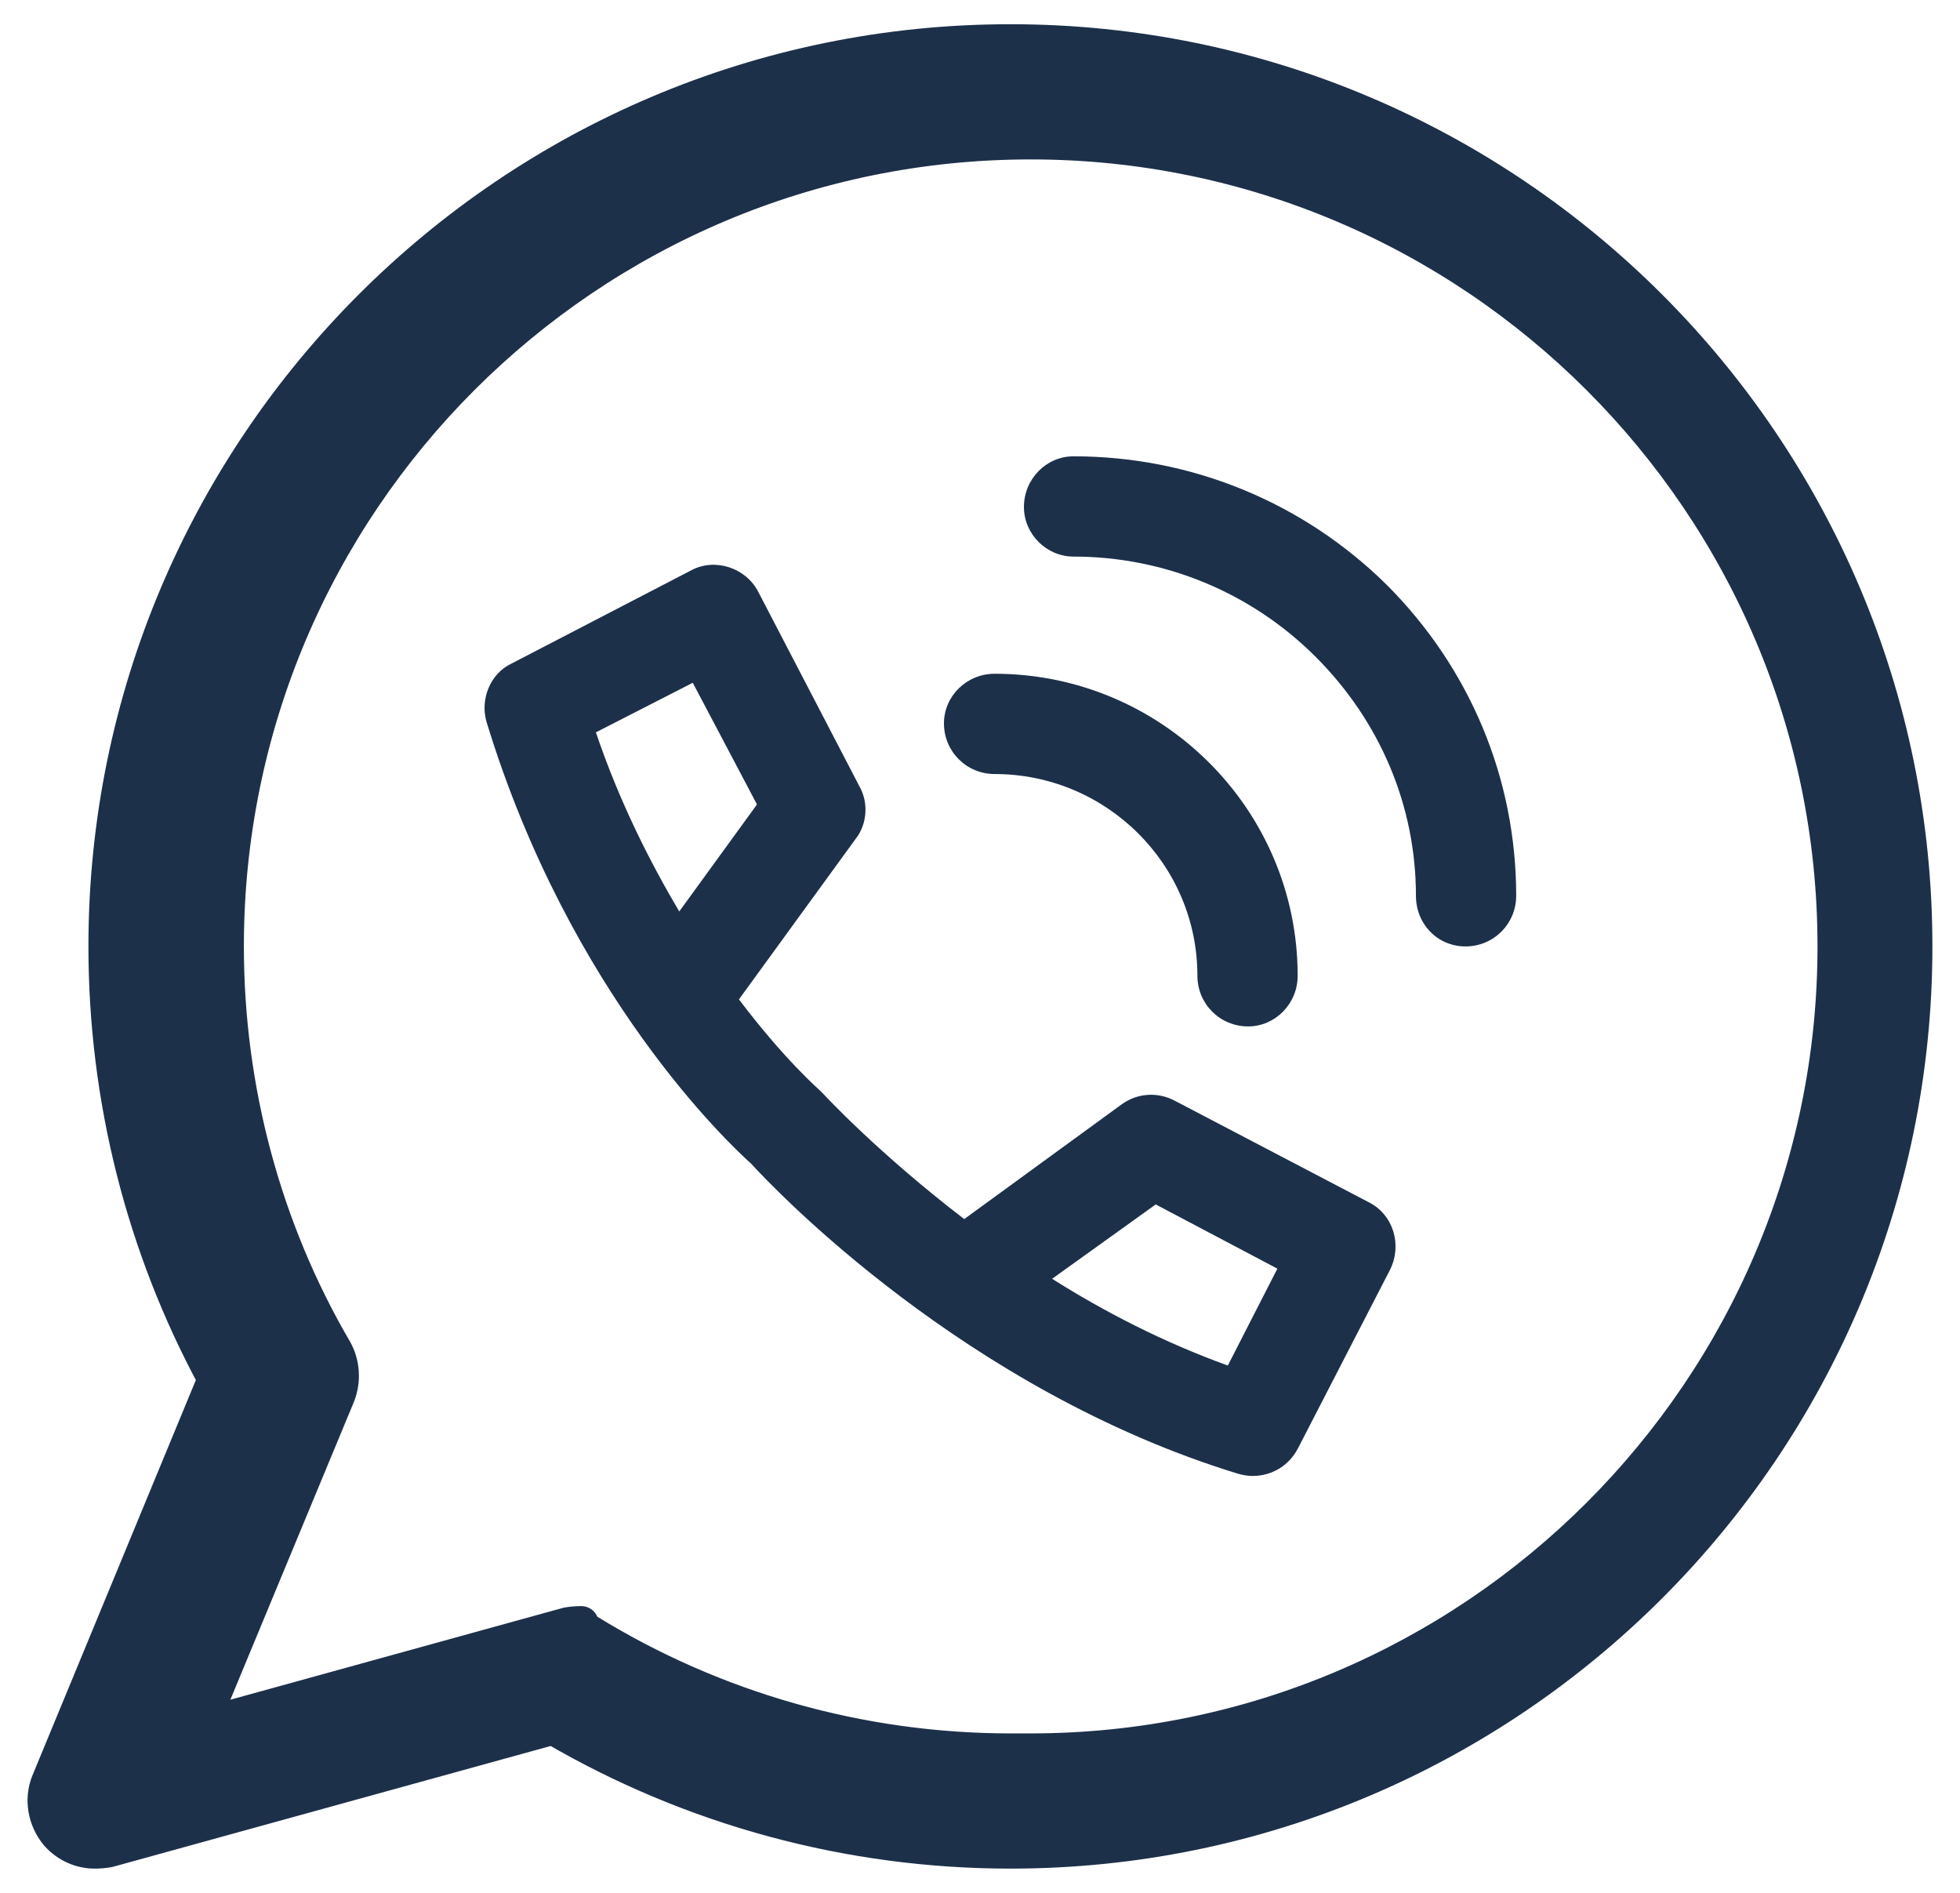
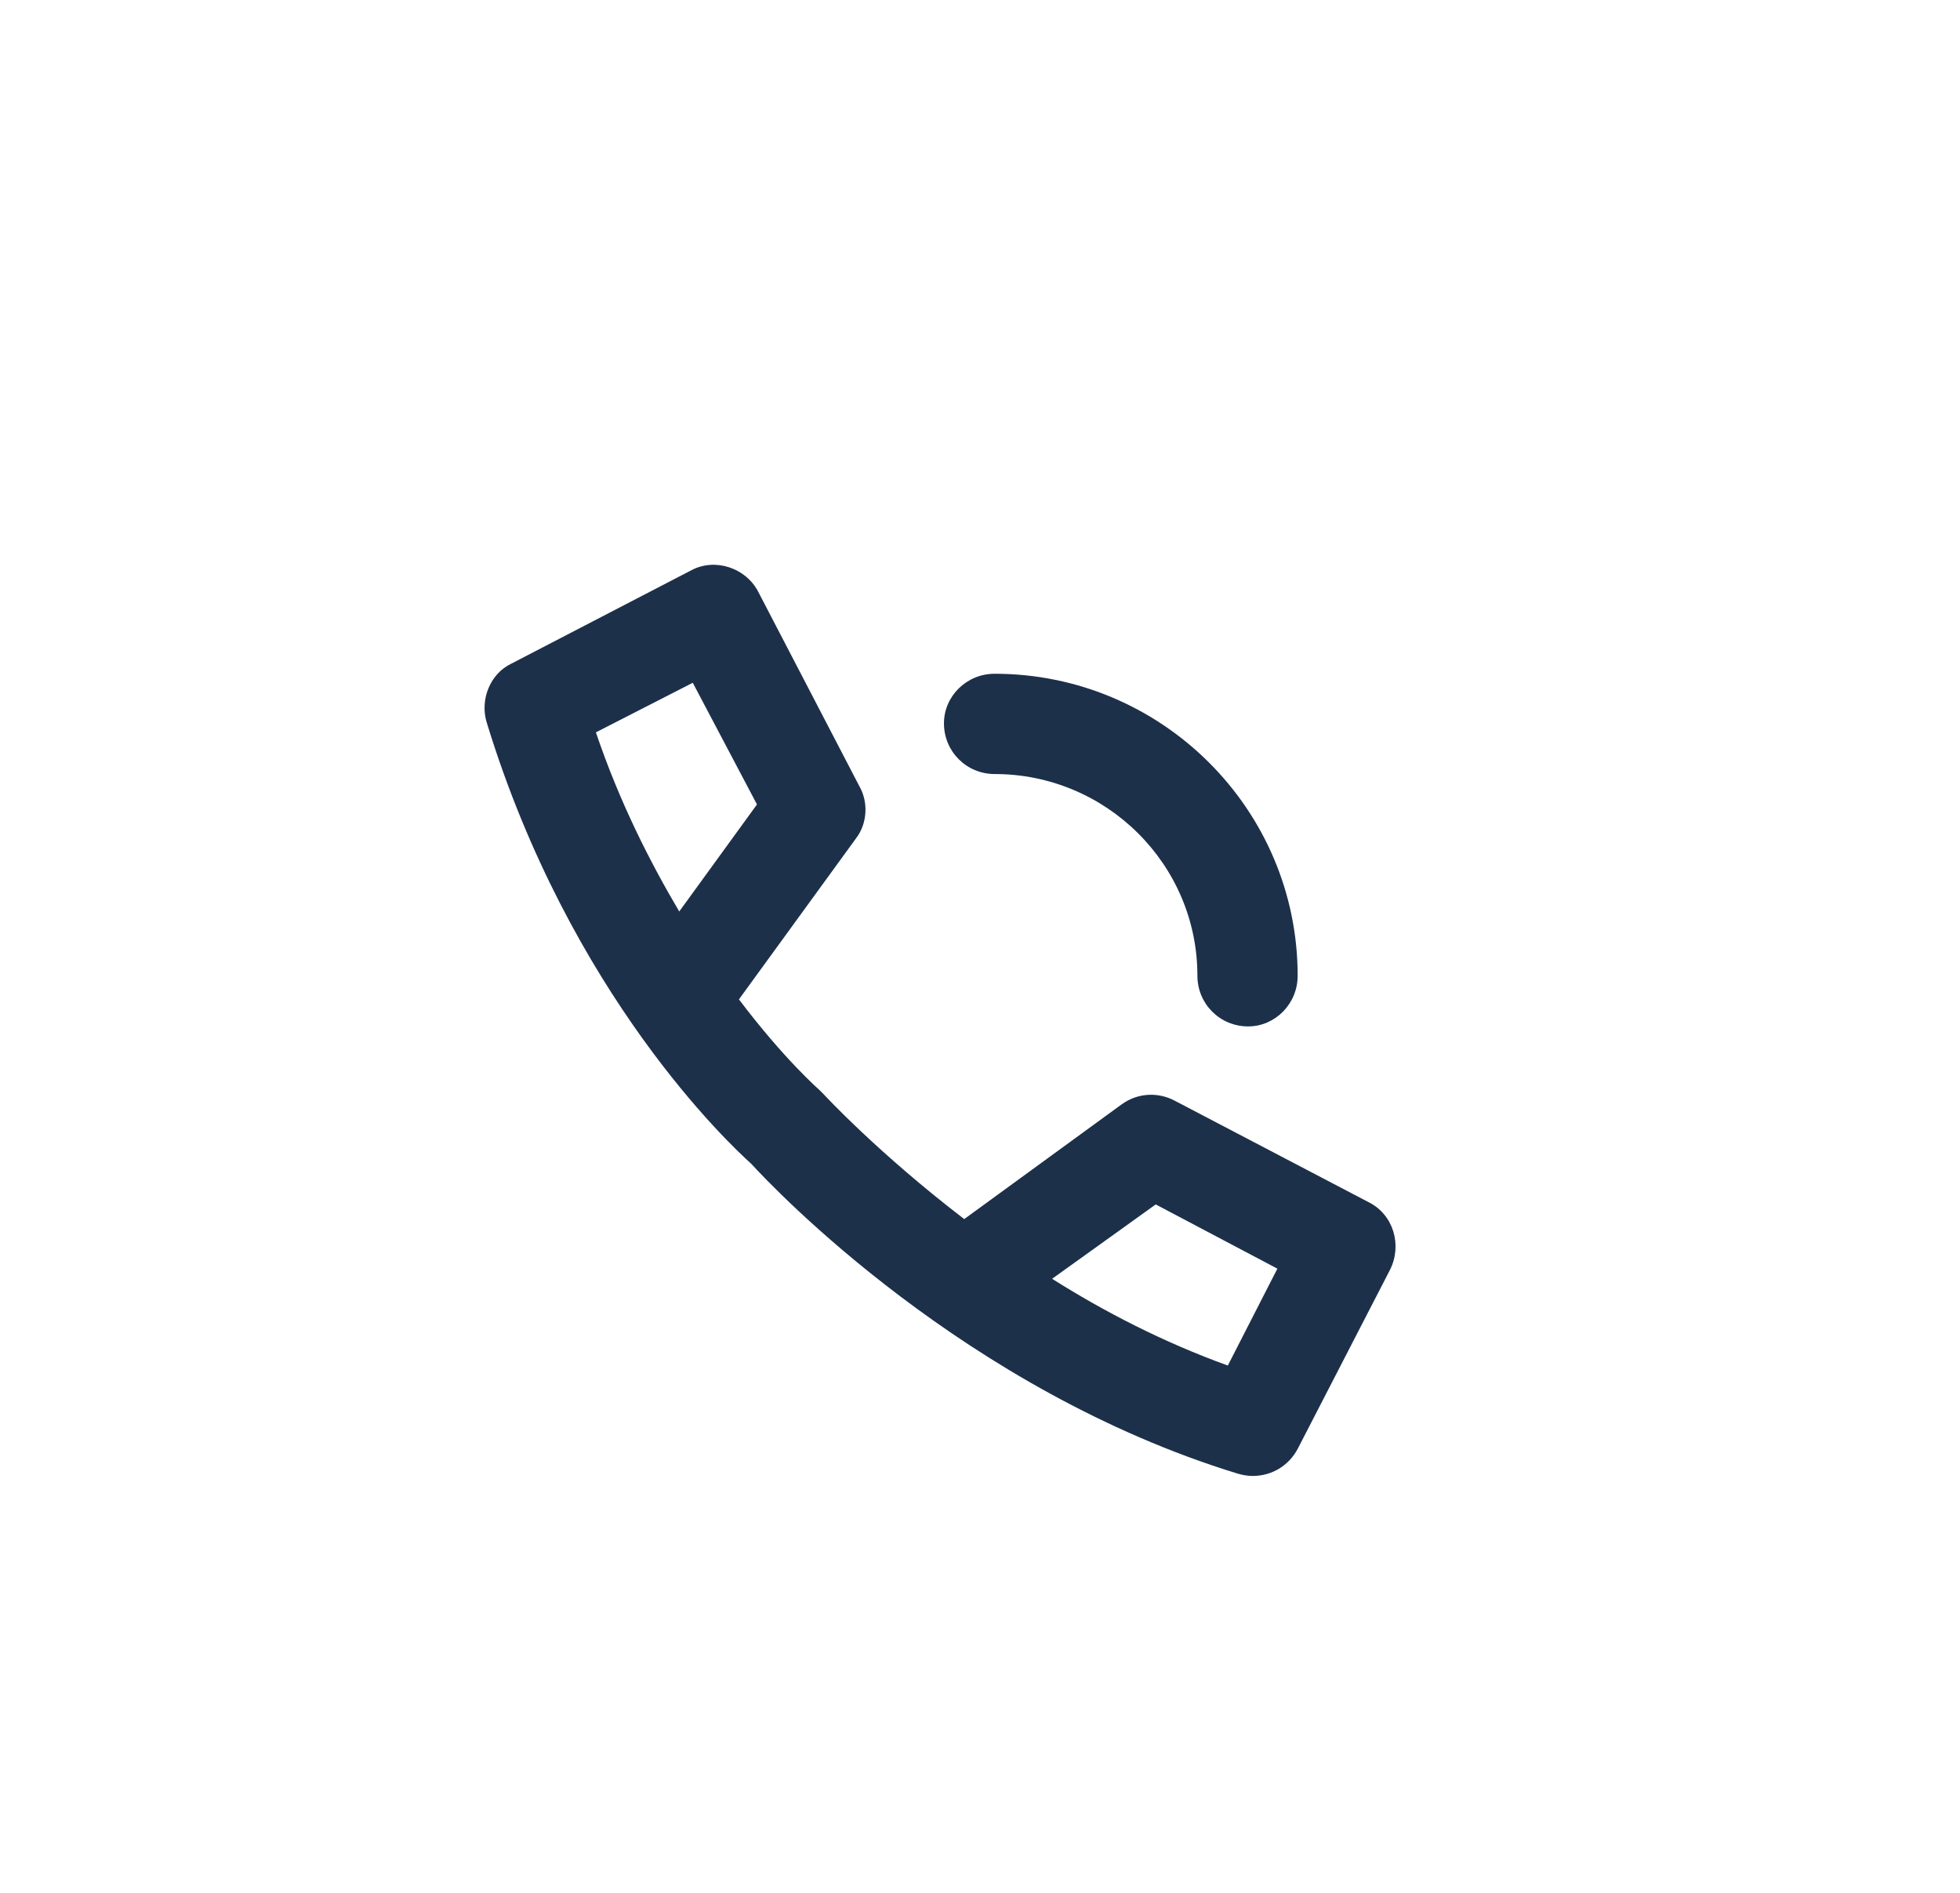
<svg xmlns="http://www.w3.org/2000/svg" version="1.2" viewBox="0 0 174 168" width="174" height="168">
  <title>broadcast1</title>
  <style>
		.s0 { fill: #1d304a;stroke: #1d304a;stroke-linecap: round;stroke-linejoin: round;stroke-width: 3.1 } 
		.s1 { fill: #1d304a } 
	</style>
  <g>
-     <path class="s0" d="m89.7 3.7c-44.3 0-80.3 36-80.3 80.3 0 13.4 3.3 26.6 9.7 38.4l-14.8 35.8c-0.6 1.5-0.3 3.3 0.8 4.6 0.9 1 2.1 1.5 3.3 1.5q0.6 0 1.2-0.1l39.5-10.9c12.3 7.2 26.3 11 40.6 11 44.3 0 80.3-36 80.3-80.3 0-44.3-36-80.3-80.3-80.3zm0 151.7c-13.3 0-26.3-3.7-37.5-10.6-0.8-0.5-1.6-0.7-0.6-0.7q-0.6 0-1.2 0.1l-32.6 9 12.2-29.4c0.5-1.3 0.4-2.8-0.3-4-6.3-10.8-9.6-23.2-9.6-35.8 0-39.4 32-71.4 71.4-71.4 39.3 0 71.4 32 71.4 71.4 0 39.4-32.1 71.4-71.4 71.4z" />
    <path class="s1" d="m88.3 68.7c9.9 0 18 8 18 17.9 0 2.5 2 4.5 4.5 4.5 2.4 0 4.4-2 4.4-4.5 0-14.8-12.1-26.8-26.9-26.8-2.5 0-4.5 2-4.5 4.4 0 2.5 2 4.5 4.5 4.5z" />
-     <path class="s1" d="m95.3 40.5c-2.4 0-4.4 2-4.4 4.5 0 2.4 2 4.4 4.4 4.4 8.1 0 15.8 3.2 21.5 8.9 5.7 5.7 8.9 13.2 8.9 21.2 0 2.5 1.9 4.5 4.4 4.5 2.5 0 4.5-2 4.5-4.5 0-10.4-4.1-20.2-11.5-27.6-7.4-7.3-17.3-11.4-27.8-11.4z" />
    <path class="s1" d="m121.5 106.7l-17.2-9c-1.5-0.8-3.3-0.7-4.7 0.3l-14 10.2c-7.7-5.9-12.4-11-12.5-11.1q-0.1-0.1-0.2-0.2-0.1-0.1-0.2-0.2c0 0-3.1-2.7-7.1-8l10.4-14.3c1-1.3 1.1-3.2 0.3-4.6l-9-17.3c-1.1-2.1-3.8-3-5.9-1.9l-16 8.3c-1.9 0.9-2.8 3.2-2.2 5.2 7.4 24.2 21.6 37.5 23.5 39.2 2 2.2 19 20.1 43.2 27.5q0.7 0.2 1.3 0.2c1.7 0 3.2-0.9 4-2.4l8.2-15.9c1.1-2.2 0.3-4.9-1.9-6zm-61.2-25.8c-2.6-4.4-5.3-9.7-7.4-15.9l8.6-4.4 5.7 10.8zm48.7 40.3c-5.8-2.1-11-4.8-15.6-7.7l9.2-6.6 10.8 5.7z" />
  </g>
</svg>